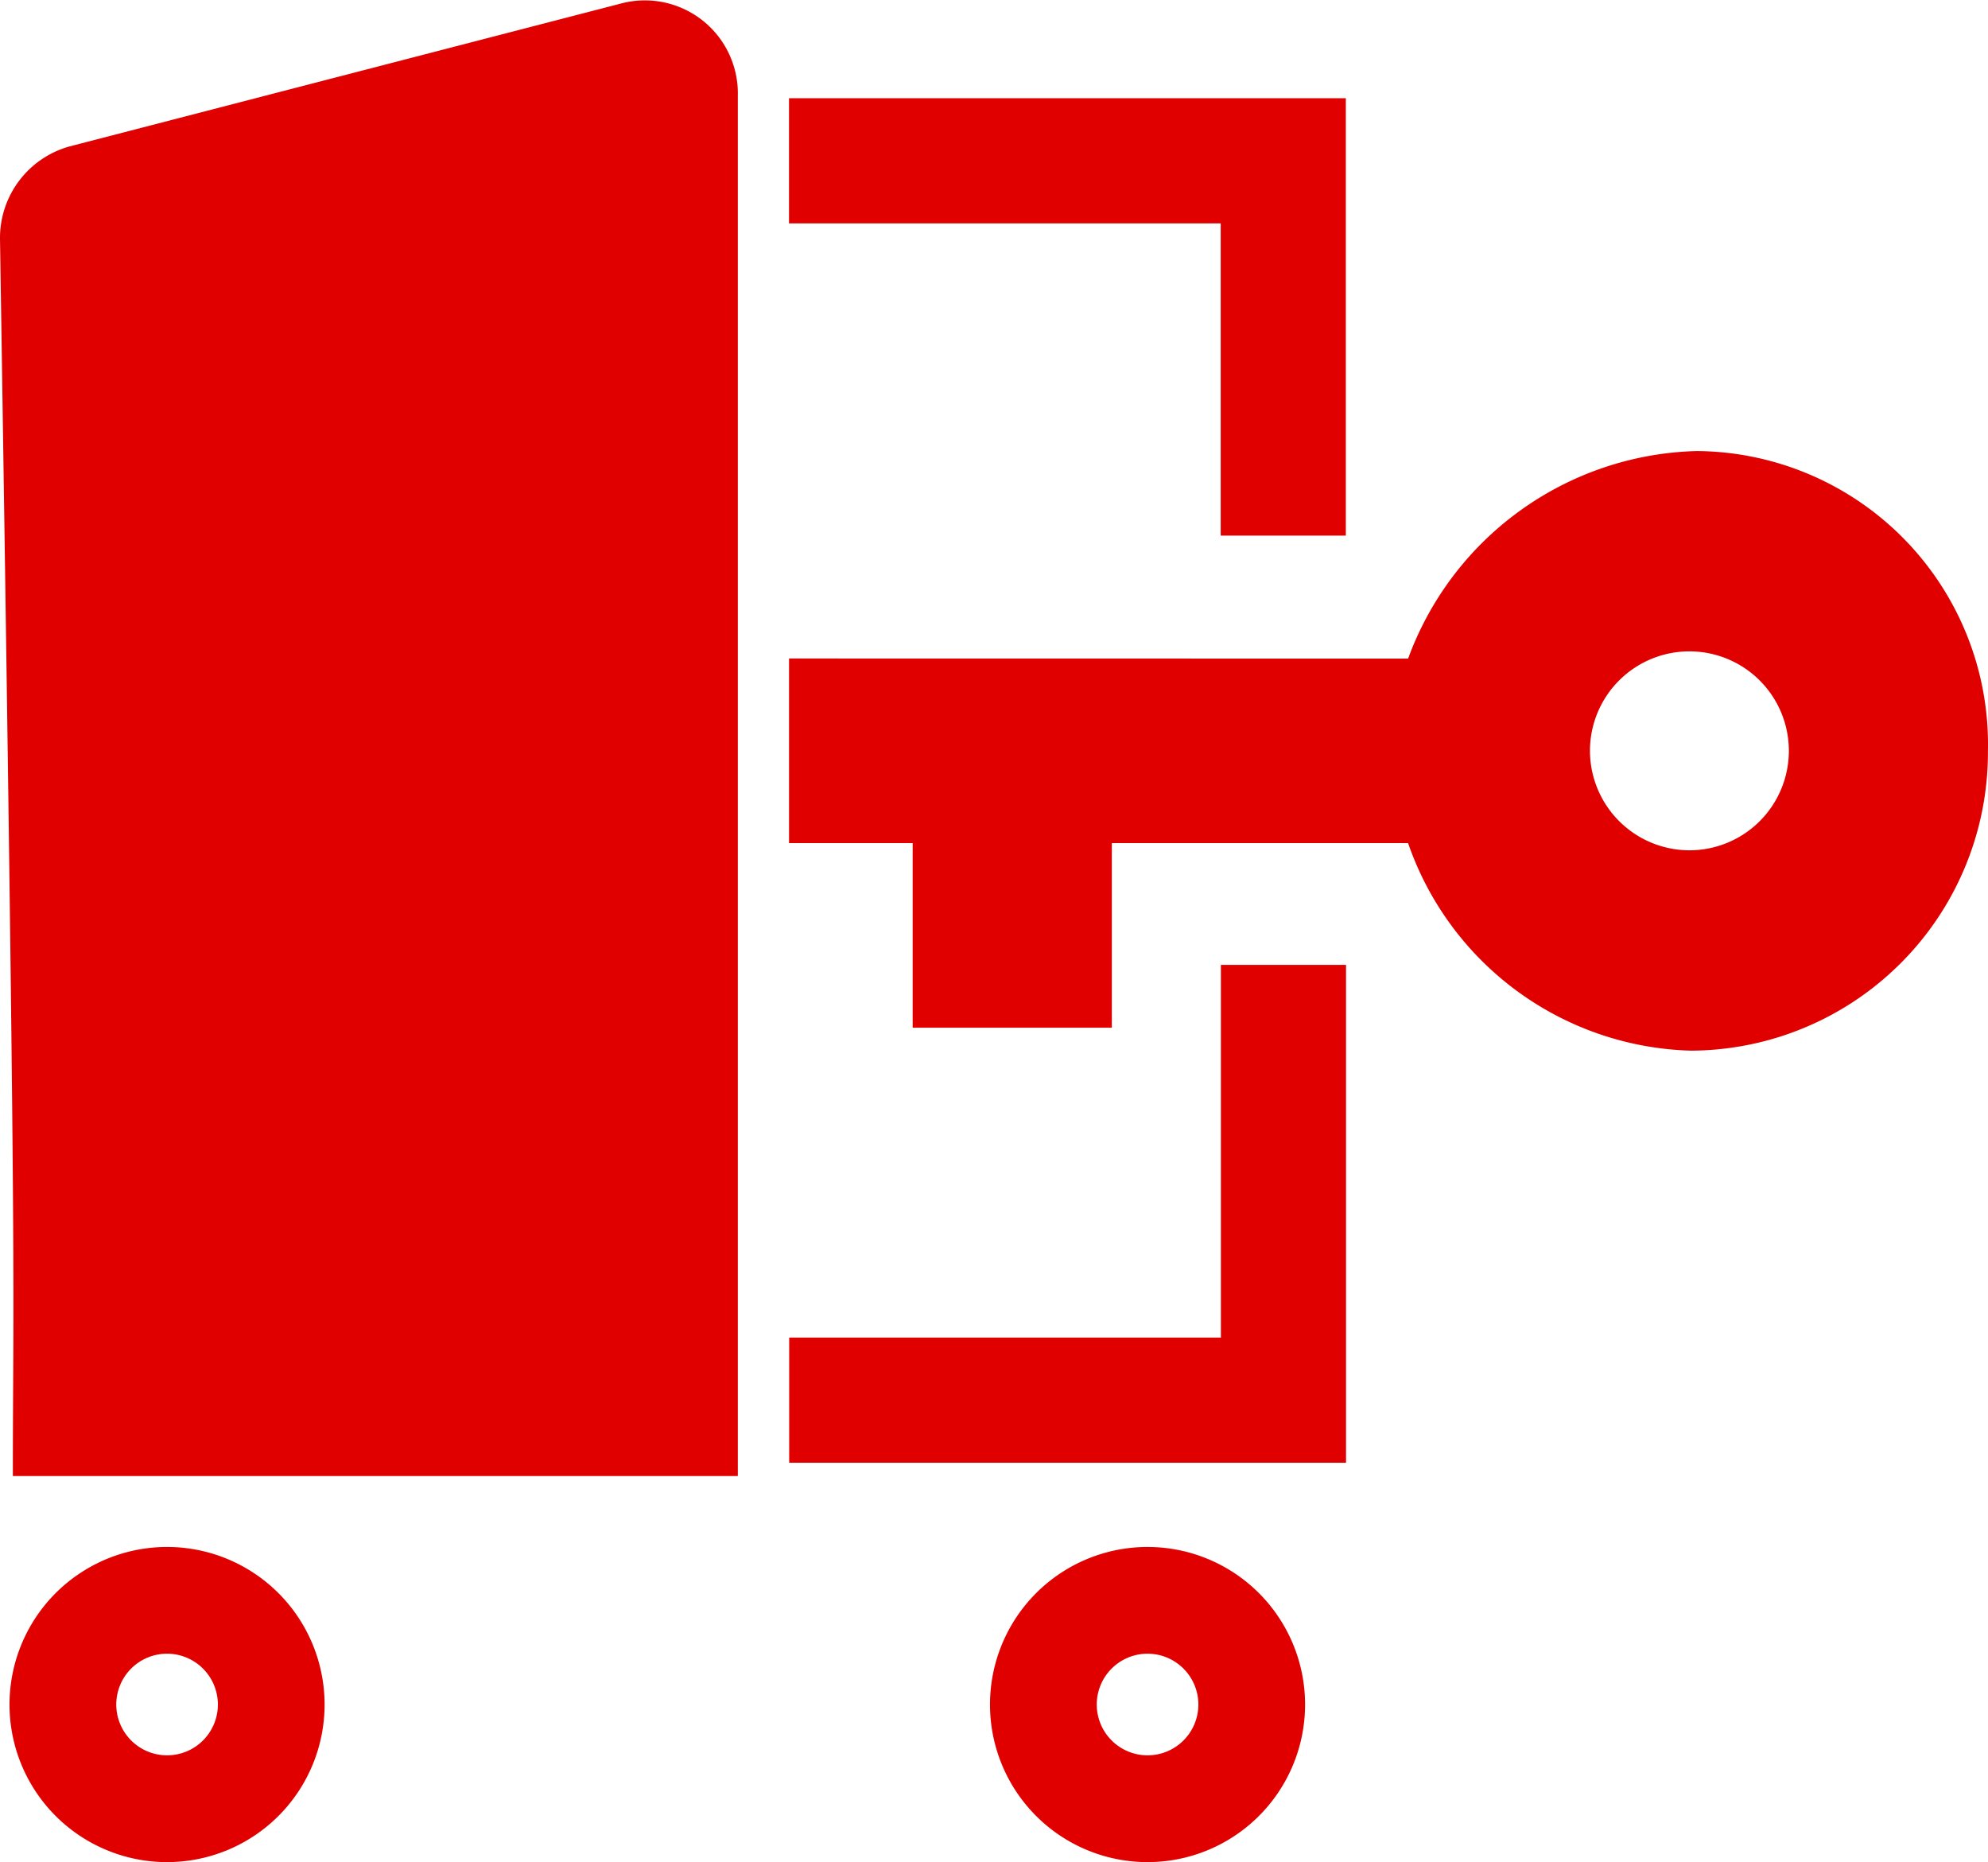
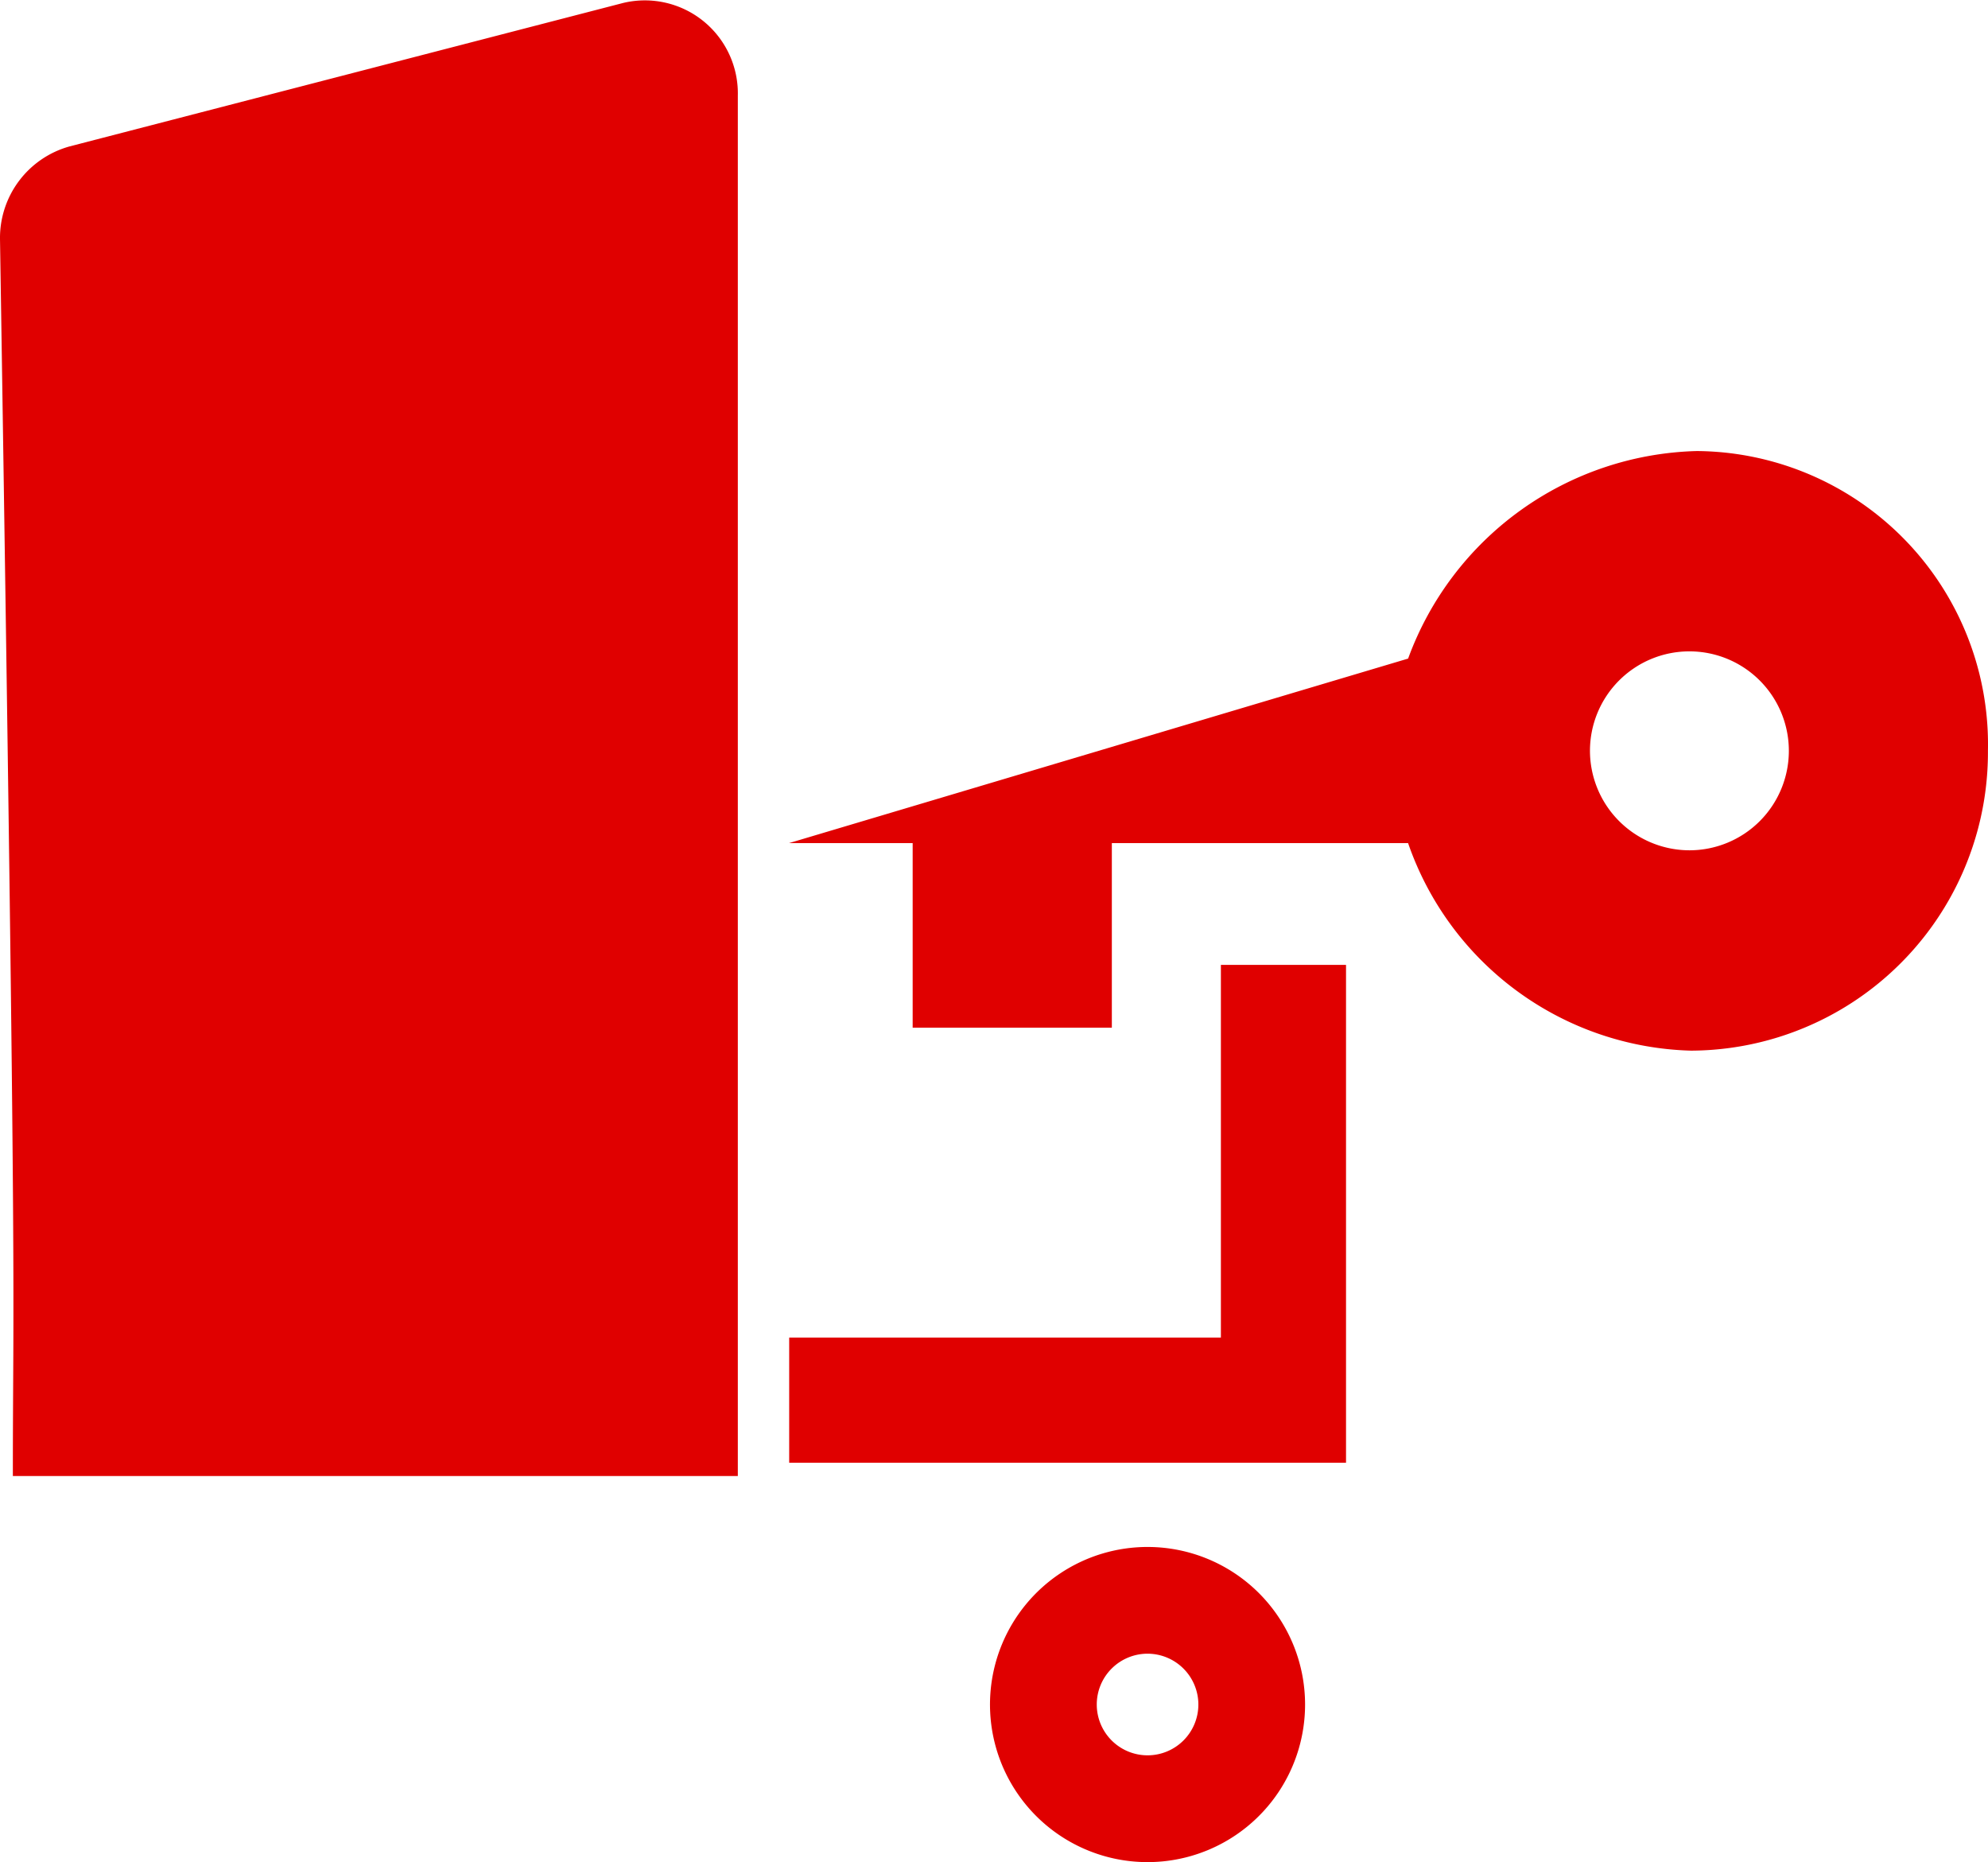
<svg xmlns="http://www.w3.org/2000/svg" width="63.55" height="59.51" viewBox="0 0 63.55 59.51">
  <g id="Group_20" data-name="Group 20" transform="translate(-194.38 -849.137)">
    <g id="Group_19" data-name="Group 19" transform="translate(194.38 849.138)">
      <path id="Icon_awesome-door-open" data-name="Icon awesome-door-open" d="M26.672.093,8.983,4.676A3.036,3.036,0,0,0,6.75,7.639c.561,35.728.411,33.072.411,39.532H30.336V3.057A2.973,2.973,0,0,0,26.672.093Z" transform="translate(-6.75 0)" fill="#e00000" />
-       <path id="Icon_ionic-md-key" data-name="Icon ionic-md-key" d="M23.165,17.321A10.1,10.1,0,0,1,32.4,10.688,9.377,9.377,0,0,1,41.7,20.269a9.531,9.531,0,0,1-9.489,9.582,9.849,9.849,0,0,1-9.047-6.633H13.694v5.9H7.327v-5.9H3.375v-5.9Zm8.992,6.127a3.179,3.179,0,1,0-3.179-3.179A3.185,3.185,0,0,0,32.157,23.448Z" transform="translate(21.848 3.726)" fill="#e00000" />
-       <path id="Path_87" data-name="Path 87" d="M-1944.7,3.921h15.8V15.9" transform="translate(1969.922 1.217)" fill="none" stroke="#e00000" stroke-width="4" />
+       <path id="Icon_ionic-md-key" data-name="Icon ionic-md-key" d="M23.165,17.321A10.1,10.1,0,0,1,32.4,10.688,9.377,9.377,0,0,1,41.7,20.269a9.531,9.531,0,0,1-9.489,9.582,9.849,9.849,0,0,1-9.047-6.633H13.694v5.9H7.327v-5.9H3.375Zm8.992,6.127a3.179,3.179,0,1,0-3.179-3.179A3.185,3.185,0,0,0,32.157,23.448Z" transform="translate(21.848 3.726)" fill="#e00000" />
      <path id="Path_88" data-name="Path 88" d="M-1928.633,28.332V42.243h-15.8" transform="translate(1969.661 2.504)" fill="none" stroke="#e00000" stroke-width="4" />
    </g>
-     <path id="Icon_awesome-dot-circle" data-name="Icon awesome-dot-circle" d="M5.6.563A5.036,5.036,0,1,0,10.634,5.6,5.036,5.036,0,0,0,5.6.563ZM7.223,5.6A1.624,1.624,0,1,1,5.6,3.974,1.626,1.626,0,0,1,7.223,5.6Z" transform="translate(194.122 898.014)" fill="#e00000" />
    <path id="Icon_awesome-dot-circle-2" data-name="Icon awesome-dot-circle" d="M5.6.563A5.036,5.036,0,1,0,10.634,5.6,5.036,5.036,0,0,0,5.6.563ZM7.223,5.6A1.624,1.624,0,1,1,5.6,3.974,1.626,1.626,0,0,1,7.223,5.6Z" transform="translate(225.465 898.014)" fill="#e00000" />
  </g>
</svg>